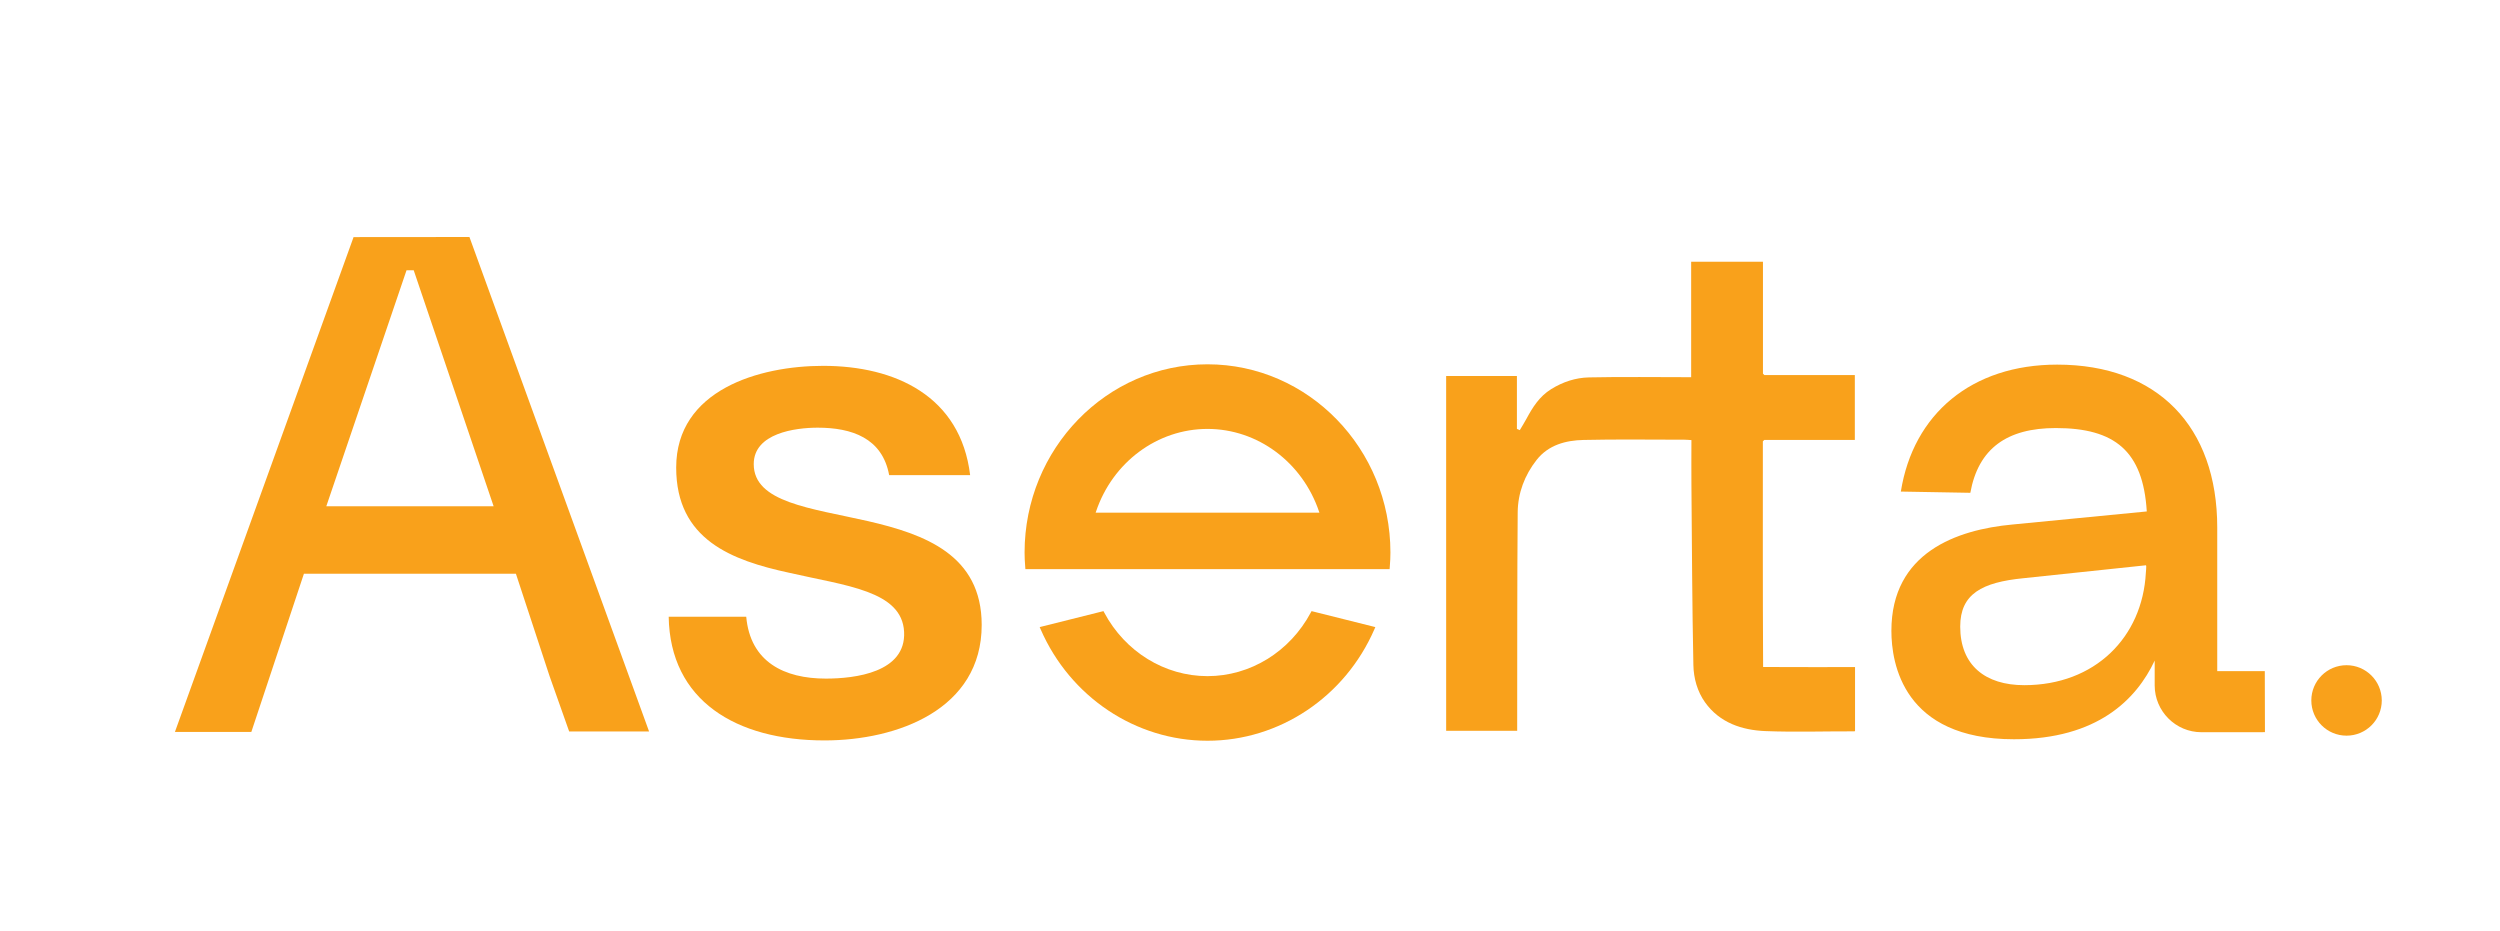
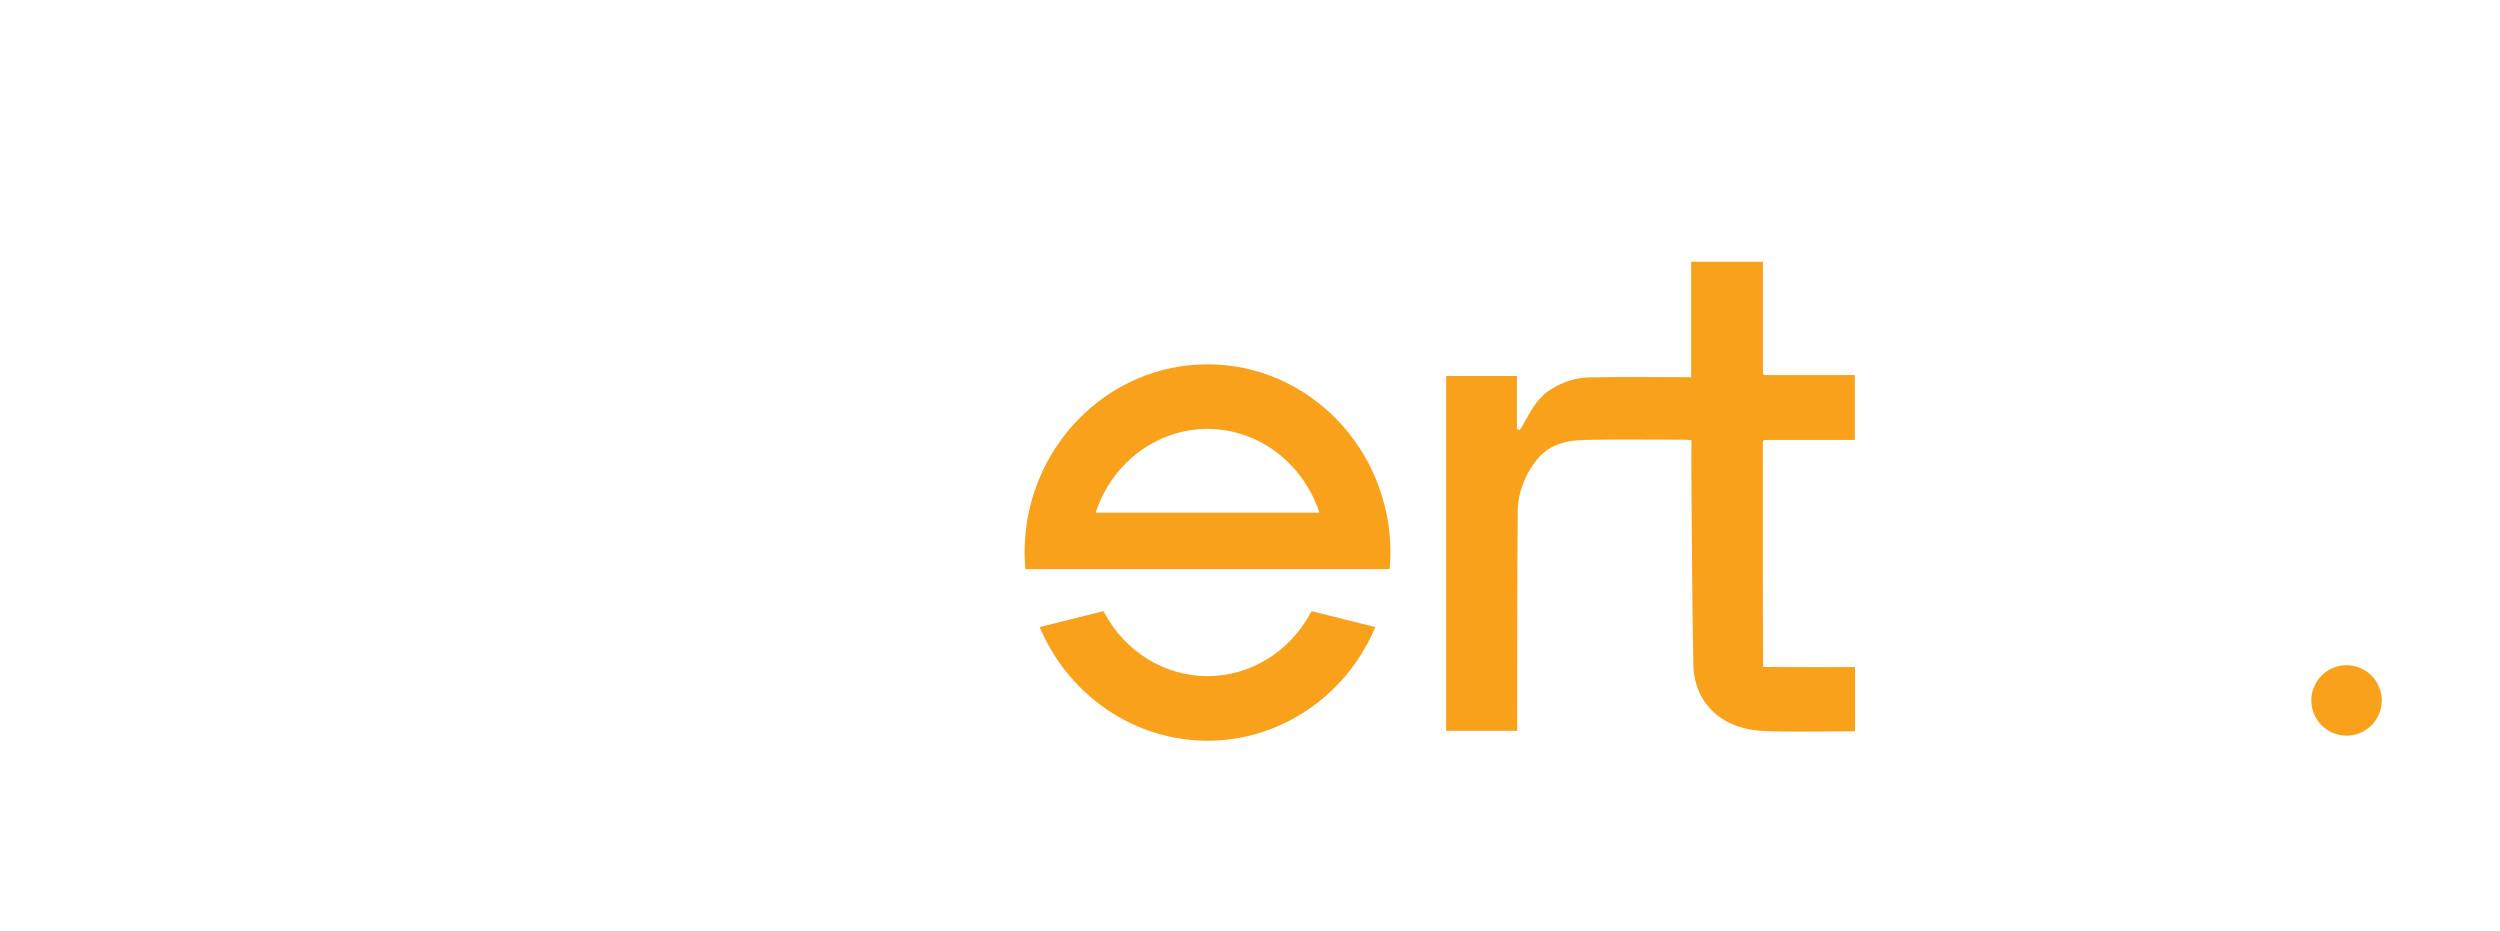
<svg xmlns="http://www.w3.org/2000/svg" id="Capa_1" x="0px" y="0px" viewBox="0 0 486.81 181.32" style="enable-background:new 0 0 486.81 181.32;" xml:space="preserve">
  <style type="text/css">	.st0{fill:#F9A11B;}</style>
  <g>
    <path class="st0" d="M343.27,85.94c0,14.65-0.03,29.3,0.05,43.94c5.96,0.03,11.87,0.02,17.9,0.02v12.42  c-0.04,0.04-0.06,0.05-0.09,0.09c-5.8-0.02-11.61,0.18-17.4-0.05c-4.47-0.18-8.86-1.59-11.72-5.6c-1.5-2.11-2.22-4.68-2.27-7.27  c-0.24-11.7-0.28-23.4-0.38-35.09c-0.03-2.86,0-5.73,0-8.7c-0.5-0.03-0.93-0.08-1.36-0.08c-6.2,0-13.46-0.1-19.65,0.05  c-3.48,0.08-6.83,0.97-9.13,3.88c-2.34,2.98-3.66,6.46-3.69,10.23c-0.11,13.63-0.08,27.26-0.1,40.9c0,0.5,0,1,0,1.63h-13.83V73.22  h13.78v10.3c0.19,0.08,0.37,0.16,0.56,0.24c0.43-0.72,0.88-1.44,1.28-2.18c1.22-2.26,2.51-4.36,4.82-5.8  c2.3-1.43,4.76-2.23,7.36-2.29c6.22-0.14,13.51-0.04,19.91-0.04V50.96h13.98v21.8c0.11,0.11,0.17,0.17,0.28,0.28h17.61v12.62  h-17.62C343.44,85.77,343.38,85.83,343.27,85.94" />
-     <path class="st0" d="M343.55,73.05c-0.09-0.09-0.18-0.19-0.27-0.28C343.36,72.86,343.45,72.96,343.55,73.05" />
-     <path class="st0" d="M343.27,85.96c0.09-0.1,0.18-0.2,0.27-0.29C343.45,85.76,343.36,85.86,343.27,85.96" />
    <path class="st0" d="M139.29,120.11c-0.1-0.09-0.19-0.18-0.29-0.27C139.1,119.93,139.19,120.02,139.29,120.11" />
    <path class="st0" d="M456.93,129.53c-3.79,0-6.86,3.07-6.86,6.86c0,3.79,3.07,6.86,6.86,6.86c3.79,0,6.86-3.07,6.86-6.86  C463.78,132.6,460.71,129.53,456.93,129.53" />
-     <path class="st0" d="M91.41,46.15l-22.59,0.02v0.08l-34.76,96.28h14.88l10.24-30.81h41.28l6.55,19.92l3.82,10.79h15.56L91.41,46.15  z M63.54,98.58l15.62-45.95h1.4l15.56,45.95H63.54z" />
-     <path class="st0" d="M441.01,130.68h-9.26v-27.96c0-19.69-11.65-31.72-31.17-31.72c-16.65,0-28.03,9.6-30.44,24.72l13.53,0.24  c1.56-8.65,7.16-12.61,16.64-12.61c11.52,0,17,4.5,17.72,16.24l-26.2,2.55c-10.73,1-23.53,5.41-23.53,20.7  c0,6.35,2.32,21.11,23.87,21.11c16.26,0,23.86-7.78,27.4-15.32v4.84c0,5.02,4.09,9.11,9.11,9.11h11.53l0.83-0.02L441.01,130.68z   M417.85,111.52c-0.66,12.54-9.88,21.9-23.68,21.9c-7.56,0-12.47-3.85-12.47-11.41c0-6.37,4.24-8.62,12.33-9.42l23.87-2.52  c0,0.06-0.01,0.11-0.01,0.17l0.04-0.01C417.93,110.68,417.88,111.1,417.85,111.52" />
    <g>
      <path class="st0" d="M255.24,119.28c-4.08,7.64-11.78,12.38-20.11,12.38c-8.33,0-16.04-4.74-20.11-12.38l-0.15-0.28l-12.42,3.11   l0.19,0.44c5.75,13.18,18.5,21.69,32.49,21.69c13.99,0,26.75-8.51,32.49-21.69l0.19-0.44l-12.42-3.11L255.24,119.28z" />
      <path class="st0" d="M235.13,70.94c-19.64,0-35.62,16.44-35.62,36.65c0,0.87,0.04,1.78,0.13,2.87l0.03,0.37h70.92l0.03-0.37   c0.09-1.08,0.13-1.99,0.13-2.87C270.75,87.38,254.77,70.94,235.13,70.94 M235.13,83.52c9.75,0,18.48,6.48,21.73,16.13l0.06,0.18   h-43.57l0.06-0.18C216.64,90,225.37,83.52,235.13,83.52" />
    </g>
    <g>
-       <path class="st0" d="M145.31,120.09c0.79,8.83,7.42,12.05,15.5,12.05c5.7,0,15.63-1.2,15.24-9.1c-0.4-8.03-11.39-8.97-22.39-11.51   c-11.13-2.41-21.99-6.42-21.99-20.48c0-15.12,16.16-19.81,28.62-19.81c14.04,0,26.76,5.89,28.62,21.28h-15.77   c-1.33-7.23-7.29-9.24-13.91-9.24c-4.37,0-12.46,1.07-12.46,7.09c0,7.49,11.13,8.57,22.26,11.11c11,2.54,22.13,6.56,22.13,20.21   c0,16.46-16.43,22.49-30.61,22.49c-17.23,0-30.08-7.76-30.34-24.09H145.31z" />
-     </g>
+       </g>
  </g>
</svg>